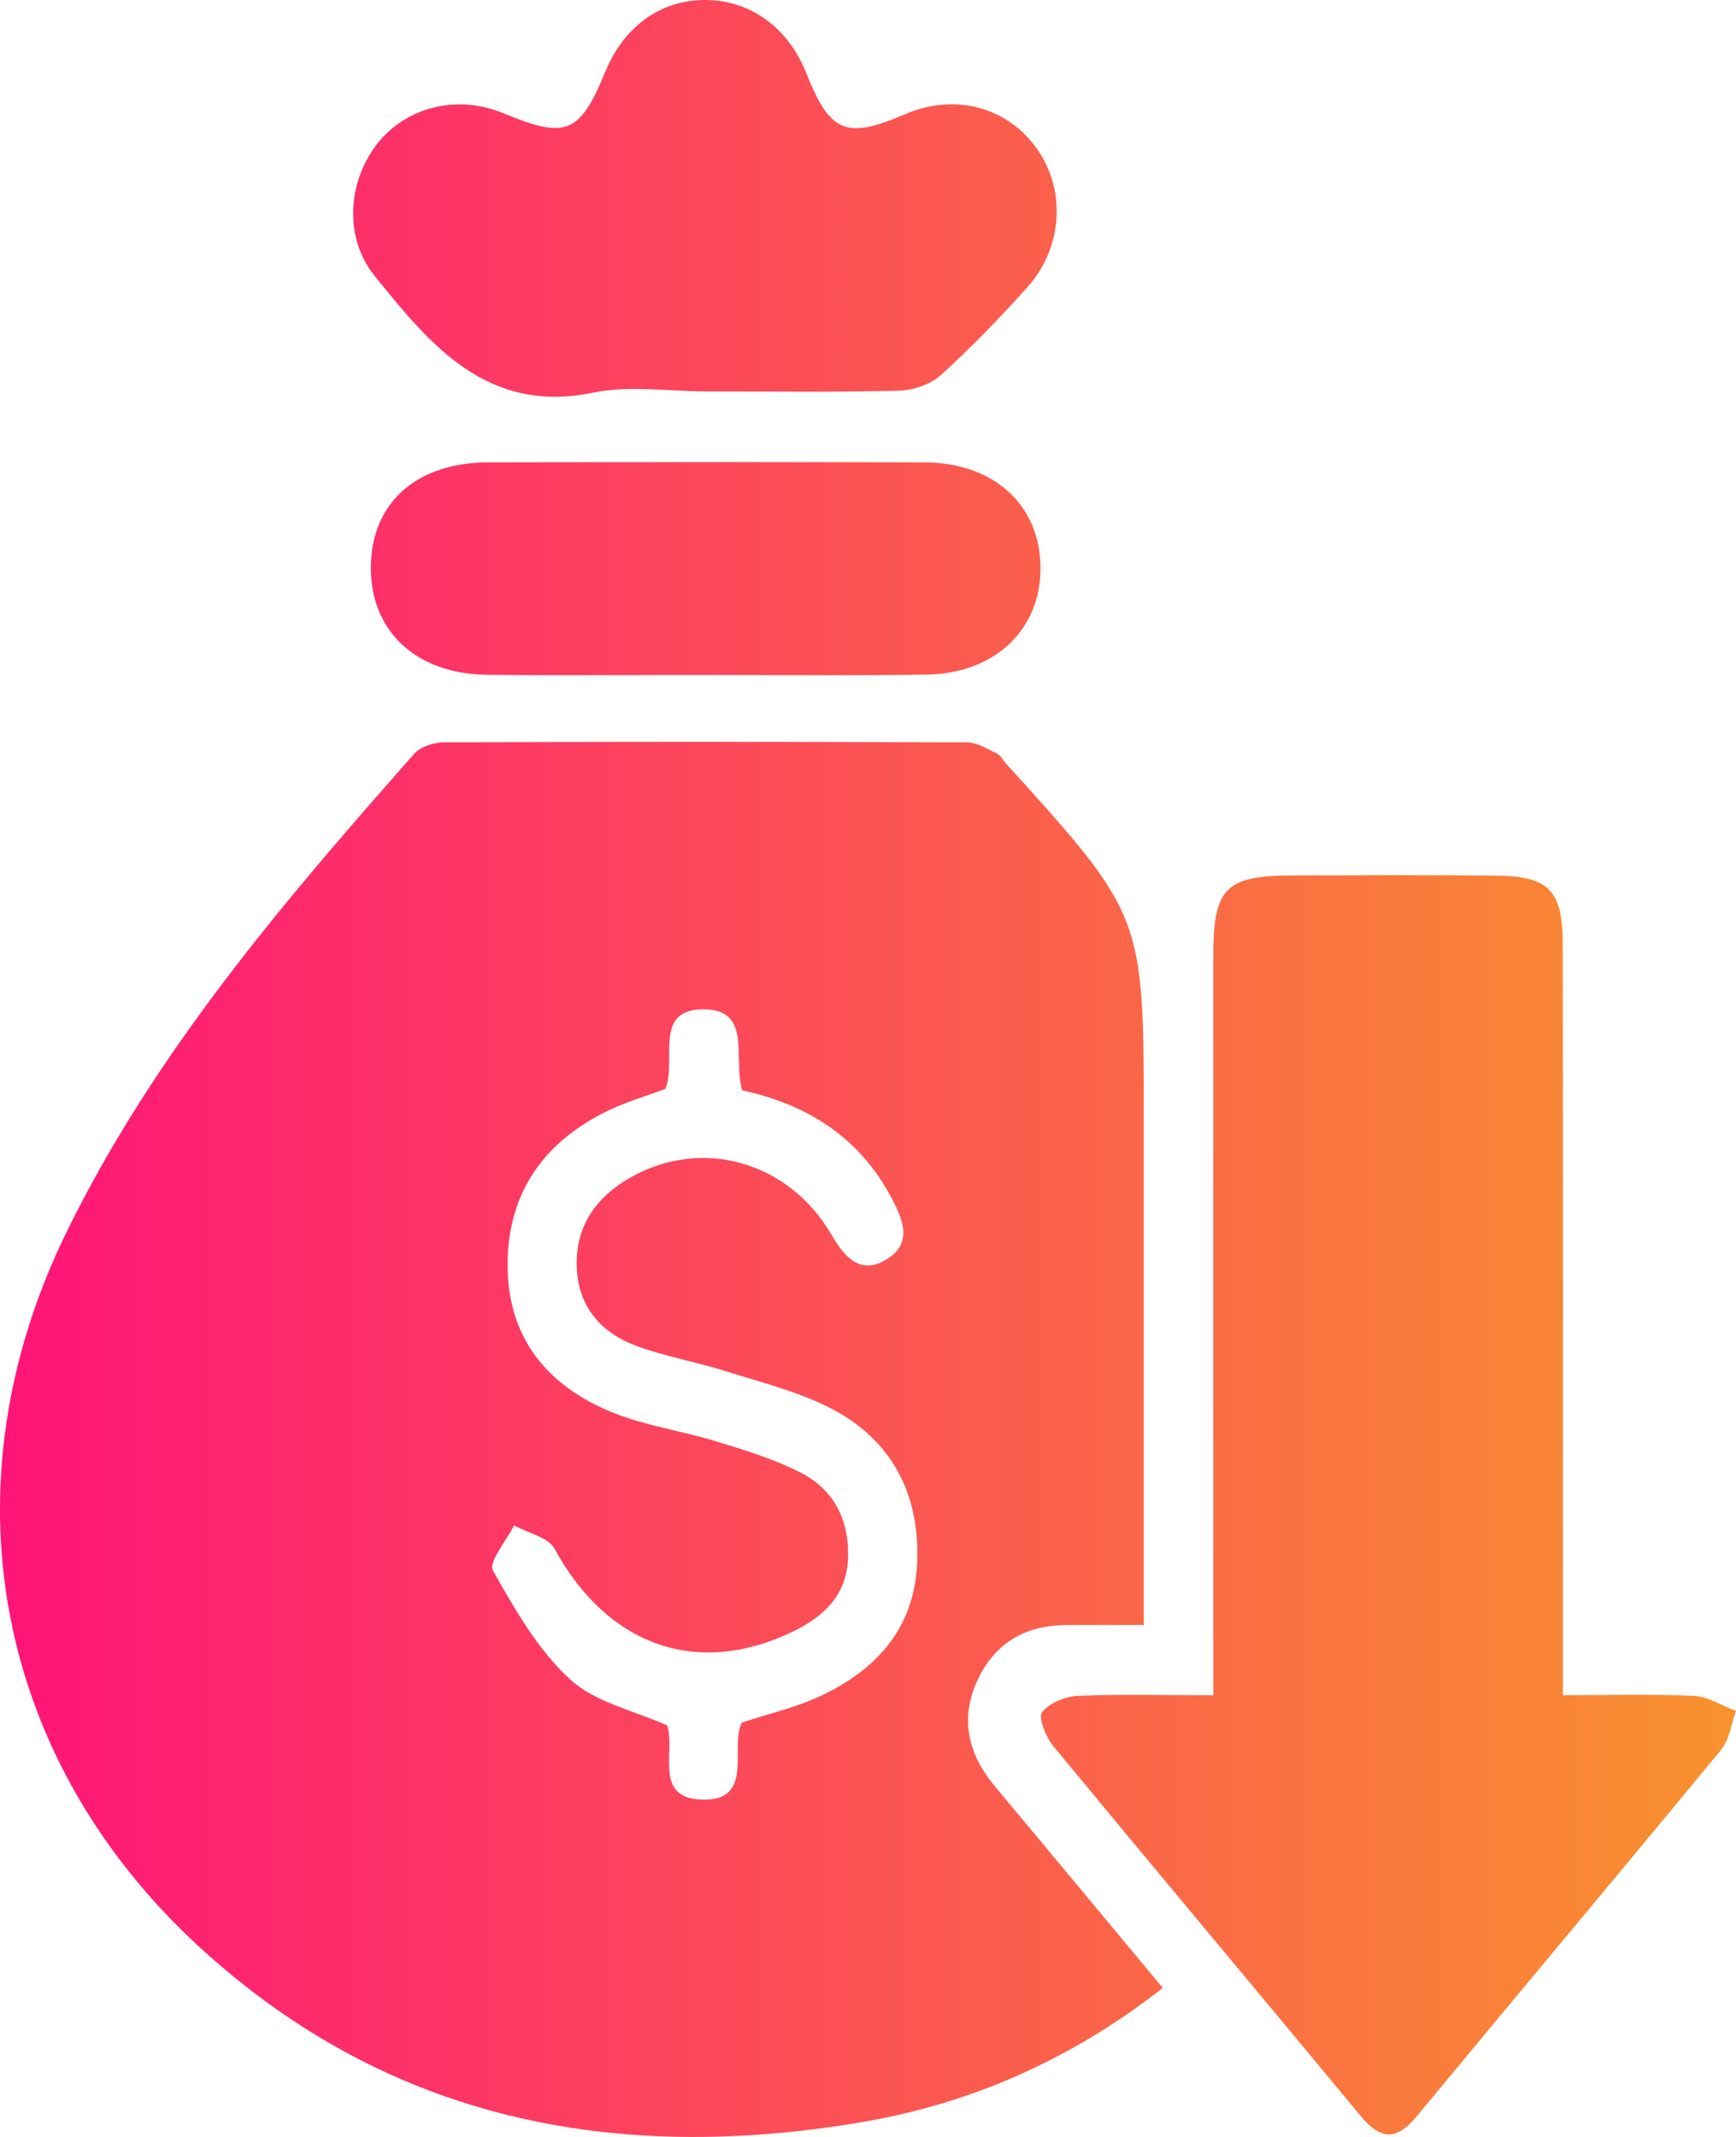
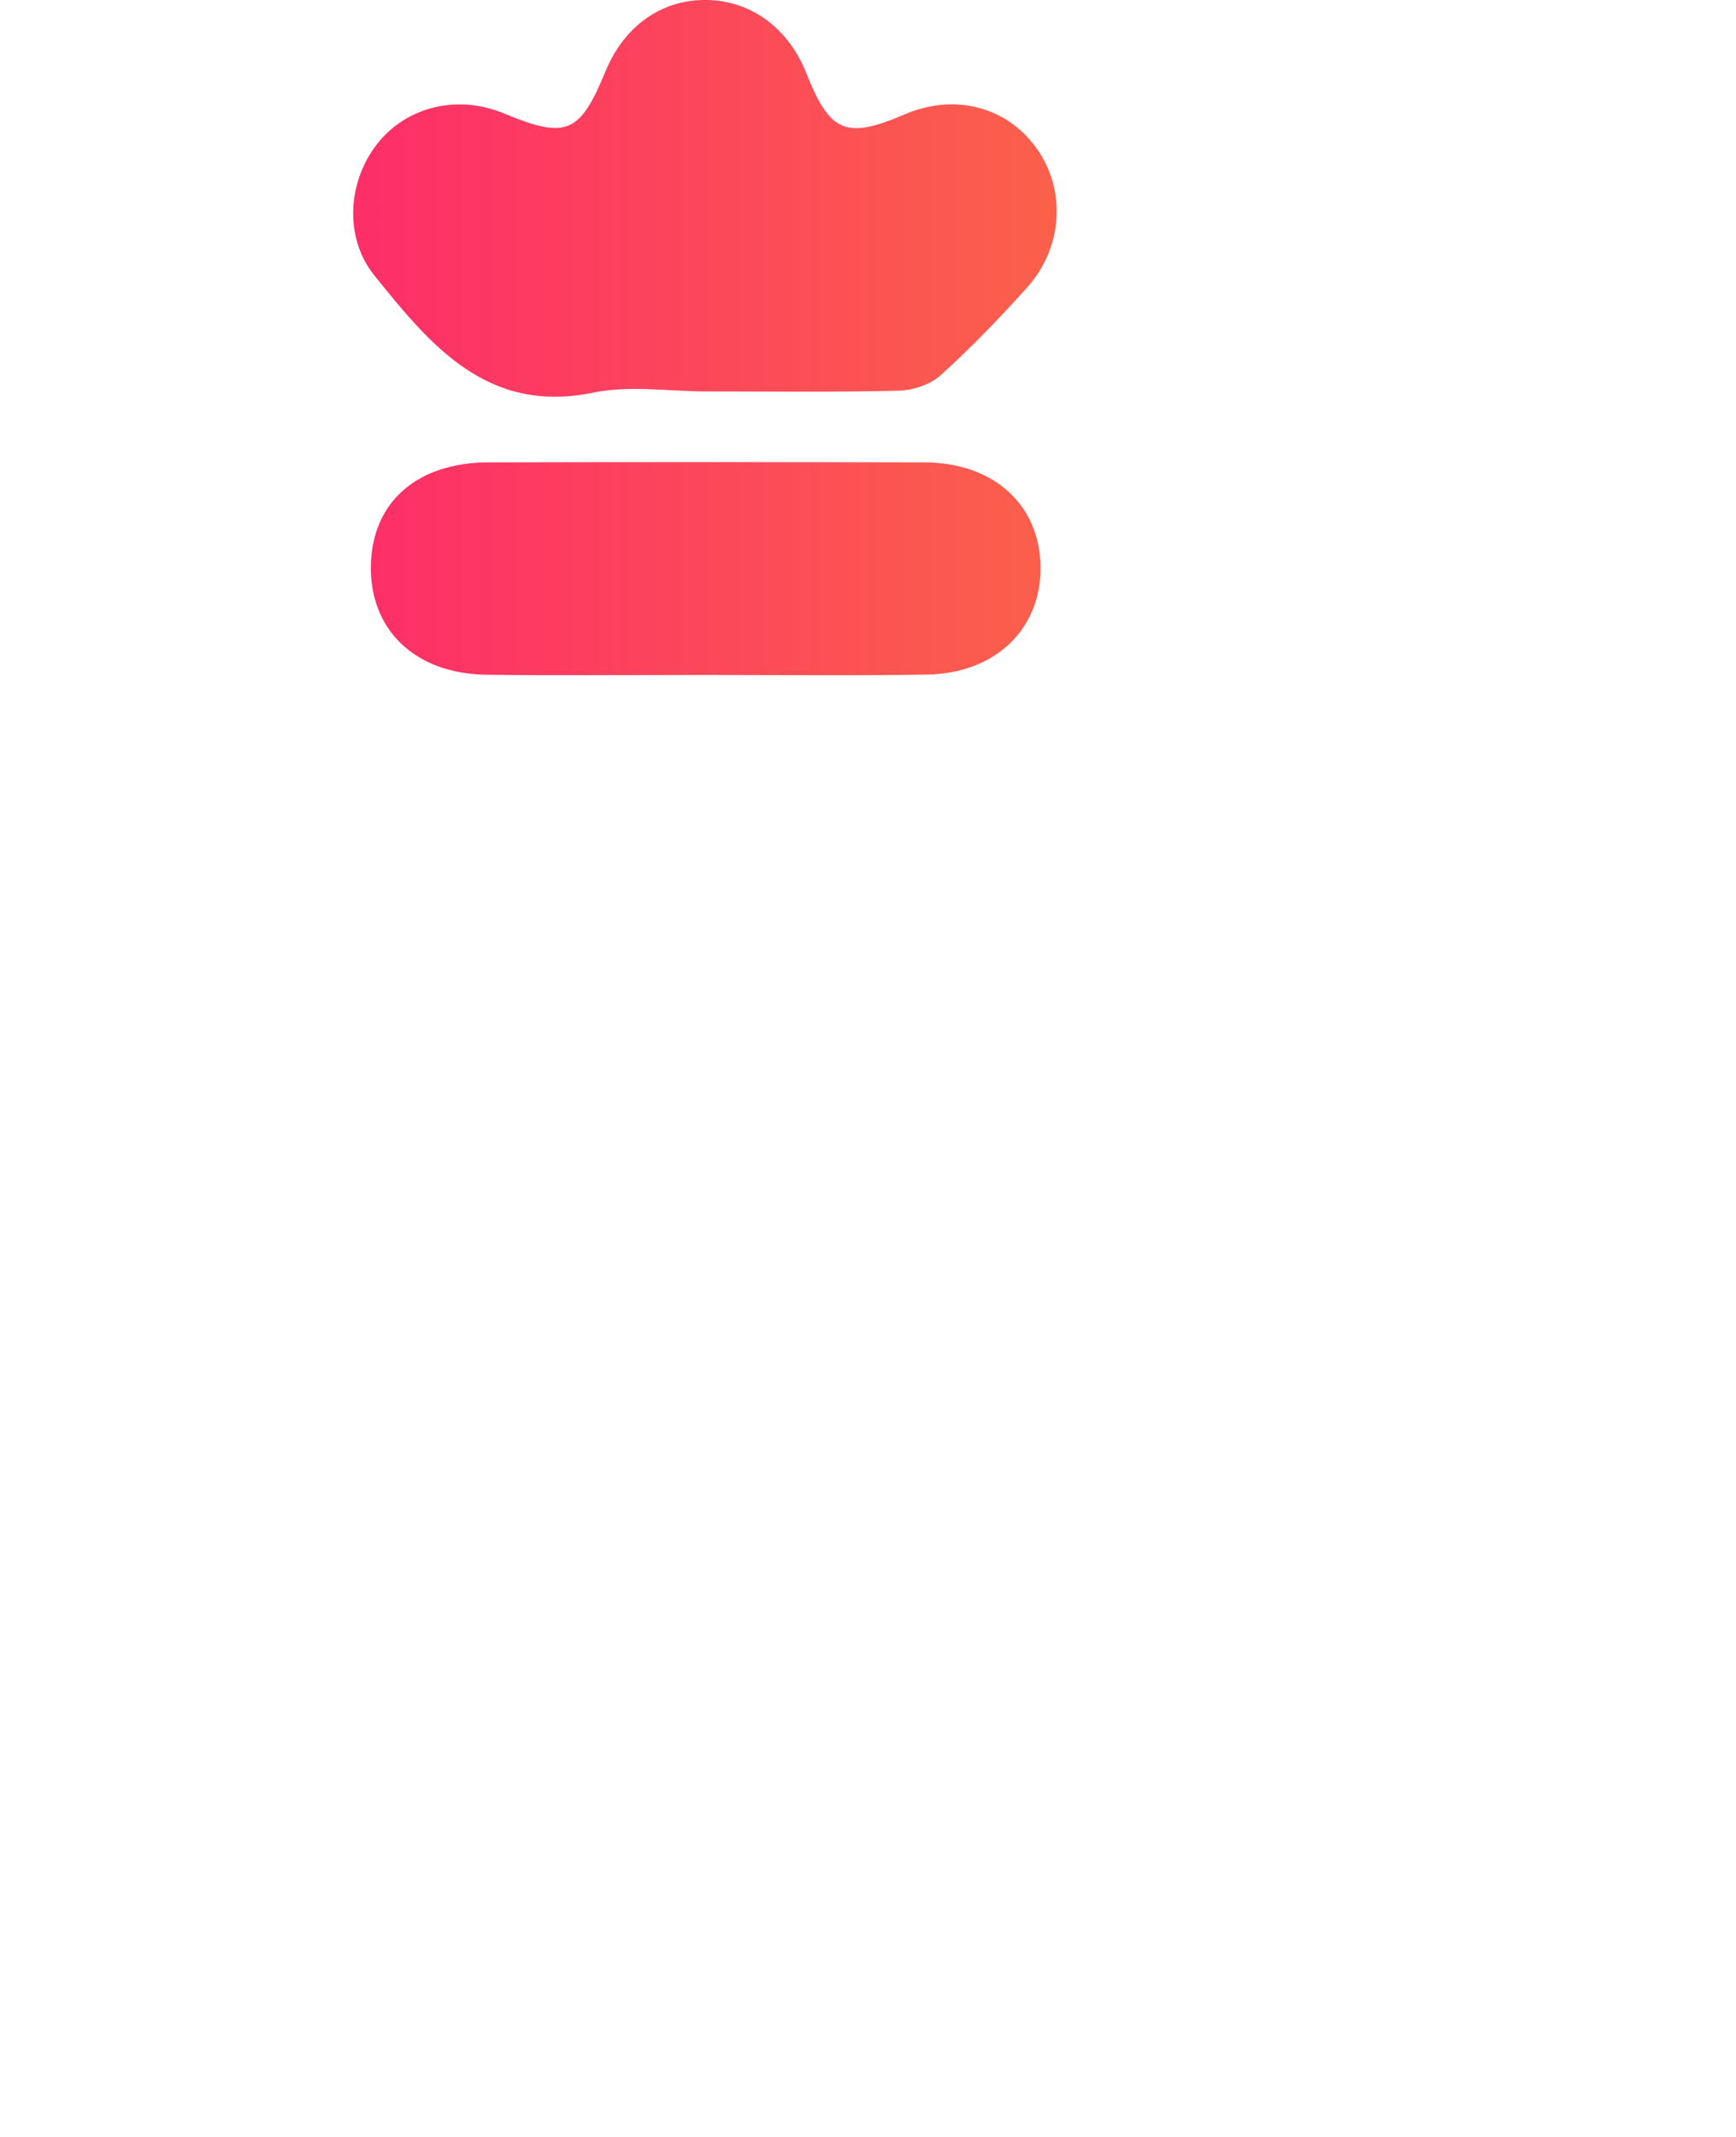
<svg xmlns="http://www.w3.org/2000/svg" width="39" height="48" viewBox="0 0 39 48" fill="none">
-   <path d="M26.123 44.653C24.051 46.273 21.788 47.262 19.312 47.676C13.816 48.596 8.746 47.64 4.494 43.746C-0.142 39.499 -1.286 33.334 1.506 27.652C3.484 23.626 6.37 20.254 9.303 16.935C9.447 16.773 9.743 16.675 9.967 16.675C13.885 16.659 17.803 16.661 21.72 16.675C21.947 16.675 22.177 16.823 22.397 16.927C22.479 16.965 22.53 17.071 22.595 17.145C25.695 20.566 25.695 20.566 25.695 25.194C25.695 28.558 25.695 31.921 25.695 35.285C25.695 35.647 25.695 36.007 25.695 36.501C25.051 36.501 24.506 36.499 23.958 36.501C23.018 36.505 22.318 36.919 21.933 37.8C21.563 38.654 21.771 39.428 22.344 40.117C23.588 41.609 24.834 43.102 26.123 44.653ZM16.671 24.49C16.467 23.762 16.897 22.681 15.818 22.671C14.648 22.661 15.217 23.84 14.946 24.458C14.511 24.622 14.071 24.748 13.663 24.946C12.243 25.633 11.409 26.763 11.403 28.392C11.395 30.058 12.307 31.141 13.765 31.729C14.517 32.033 15.341 32.143 16.12 32.385C16.771 32.586 17.436 32.786 18.035 33.104C18.757 33.488 19.088 34.186 19.051 35.017C19.014 35.849 18.486 36.327 17.795 36.657C15.647 37.684 13.646 36.961 12.46 34.791C12.315 34.526 11.86 34.436 11.548 34.264C11.377 34.608 10.969 35.089 11.073 35.275C11.562 36.147 12.084 37.056 12.802 37.718C13.369 38.24 14.238 38.42 14.99 38.758C15.176 39.331 14.687 40.361 15.72 40.421C16.989 40.495 16.375 39.232 16.669 38.692C17.293 38.486 17.876 38.354 18.406 38.108C19.677 37.518 20.552 36.585 20.605 35.073C20.66 33.53 20.017 32.337 18.674 31.639C17.929 31.253 17.089 31.049 16.283 30.793C15.629 30.587 14.948 30.471 14.307 30.235C13.506 29.944 12.984 29.35 12.957 28.452C12.927 27.53 13.404 26.875 14.177 26.441C15.774 25.545 17.715 26.085 18.674 27.726C18.98 28.25 19.326 28.642 19.911 28.292C20.511 27.934 20.289 27.395 20.022 26.895C19.302 25.549 18.151 24.812 16.671 24.49Z" fill="url(#paint0_linear_241_3)" />
-   <path d="M27.257 38.078C27.257 37.568 27.257 37.18 27.257 36.791C27.257 31.697 27.255 26.605 27.257 21.511C27.257 19.928 27.52 19.666 29.089 19.664C30.592 19.662 32.095 19.652 33.598 19.668C34.801 19.68 35.105 19.99 35.107 21.213C35.115 26.407 35.111 31.599 35.111 36.793C35.111 37.182 35.111 37.574 35.111 38.078C36.178 38.078 37.12 38.048 38.06 38.094C38.378 38.11 38.688 38.314 39 38.432C38.892 38.726 38.851 39.08 38.663 39.306C36.394 42.058 34.101 44.789 31.826 47.538C31.371 48.09 31.01 48.066 30.567 47.528C28.271 44.755 25.956 41.998 23.664 39.222C23.497 39.02 23.319 38.576 23.409 38.462C23.578 38.248 23.937 38.104 24.223 38.092C25.197 38.052 26.168 38.078 27.257 38.078Z" fill="url(#paint1_linear_241_3)" />
  <path d="M15.873 8.792C15.023 8.792 14.146 8.651 13.332 8.818C10.946 9.312 9.672 7.755 8.409 6.186C7.724 5.336 7.808 4.074 8.479 3.225C9.139 2.391 10.282 2.117 11.318 2.547C12.725 3.131 13.025 3.005 13.604 1.599C14.024 0.582 14.862 -0.012 15.867 0C16.865 0.01 17.707 0.624 18.111 1.637C18.647 2.985 19.004 3.135 20.323 2.569C21.443 2.087 22.626 2.395 23.295 3.343C23.953 4.272 23.882 5.56 23.072 6.461C22.455 7.147 21.812 7.815 21.129 8.431C20.894 8.643 20.505 8.768 20.181 8.776C18.747 8.812 17.311 8.792 15.873 8.792Z" fill="url(#paint2_linear_241_3)" />
  <path d="M15.825 15.16C14.193 15.16 12.56 15.176 10.93 15.156C9.323 15.136 8.299 14.146 8.332 12.689C8.365 11.277 9.368 10.39 10.971 10.386C14.236 10.378 17.499 10.378 20.764 10.386C22.322 10.39 23.358 11.335 23.376 12.731C23.393 14.128 22.361 15.13 20.821 15.152C19.155 15.18 17.491 15.16 15.825 15.16Z" fill="url(#paint3_linear_241_3)" />
  <defs>
    <linearGradient id="paint0_linear_241_3" x1="0" y1="24" x2="39" y2="24" gradientUnits="userSpaceOnUse">
      <stop stop-color="#FF1478" />
      <stop offset="1" stop-color="#F8922E" />
    </linearGradient>
    <linearGradient id="paint1_linear_241_3" x1="0" y1="24" x2="39" y2="24" gradientUnits="userSpaceOnUse">
      <stop stop-color="#FF1478" />
      <stop offset="1" stop-color="#F8922E" />
    </linearGradient>
    <linearGradient id="paint2_linear_241_3" x1="0" y1="24" x2="39" y2="24" gradientUnits="userSpaceOnUse">
      <stop stop-color="#FF1478" />
      <stop offset="1" stop-color="#F8922E" />
    </linearGradient>
    <linearGradient id="paint3_linear_241_3" x1="0" y1="24" x2="39" y2="24" gradientUnits="userSpaceOnUse">
      <stop stop-color="#FF1478" />
      <stop offset="1" stop-color="#F8922E" />
    </linearGradient>
  </defs>
</svg>